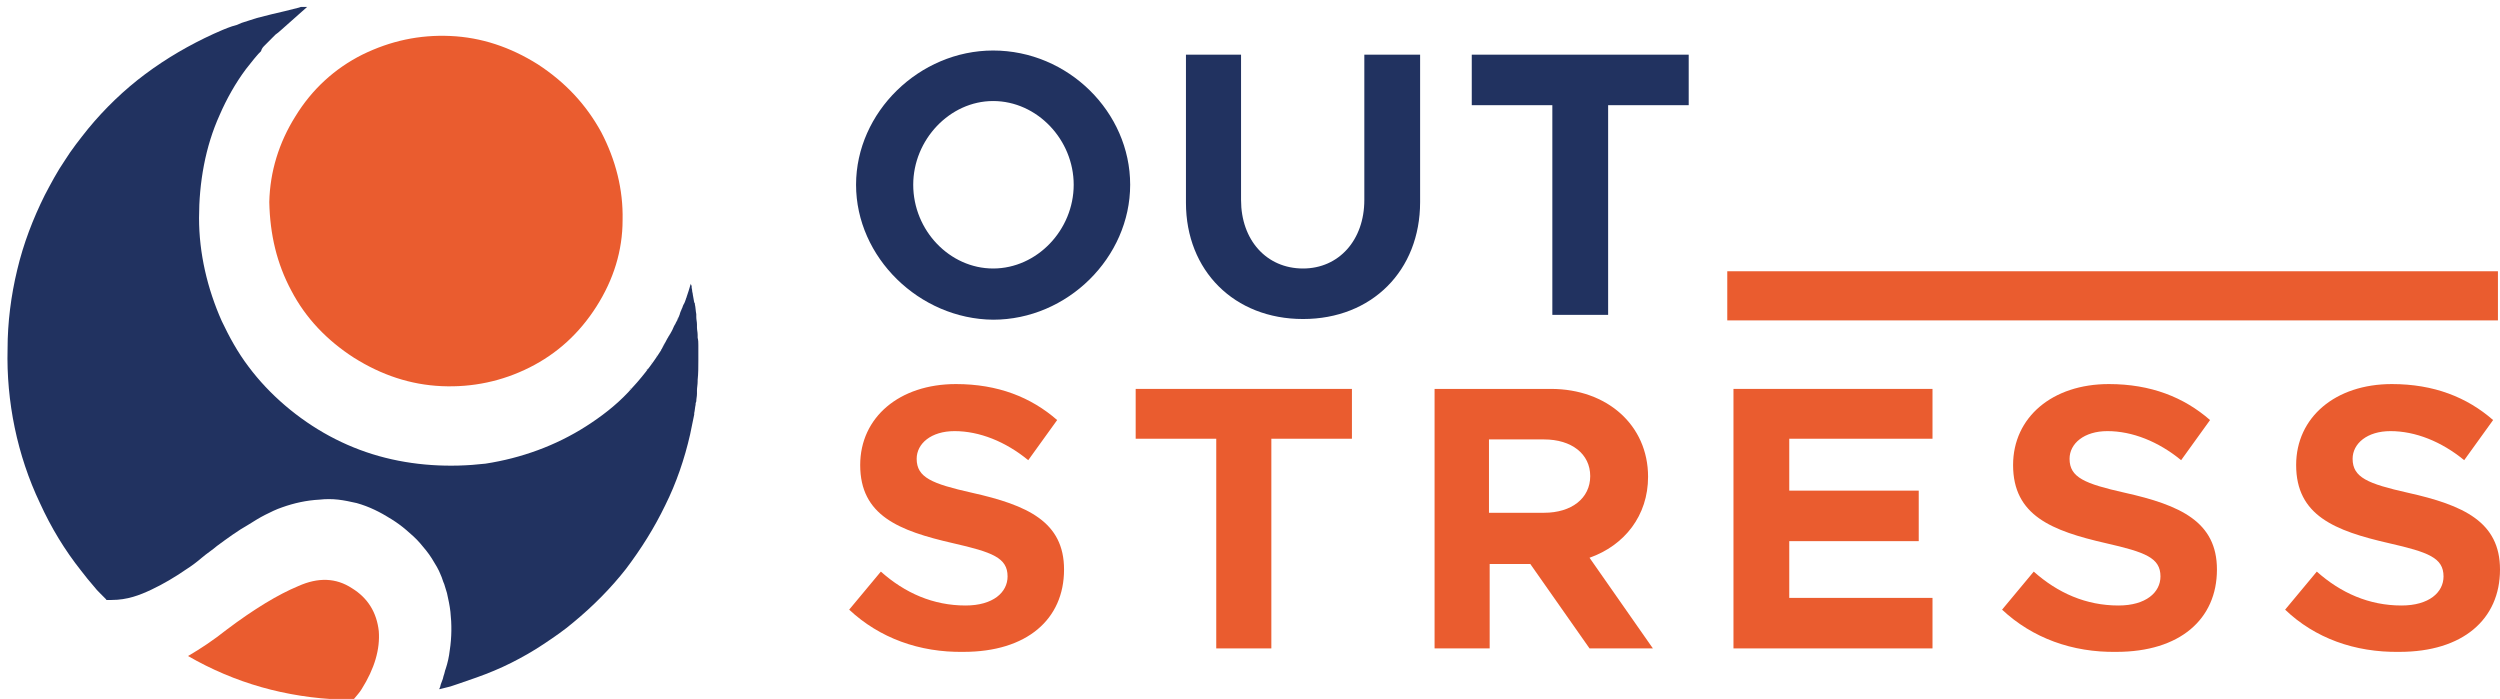
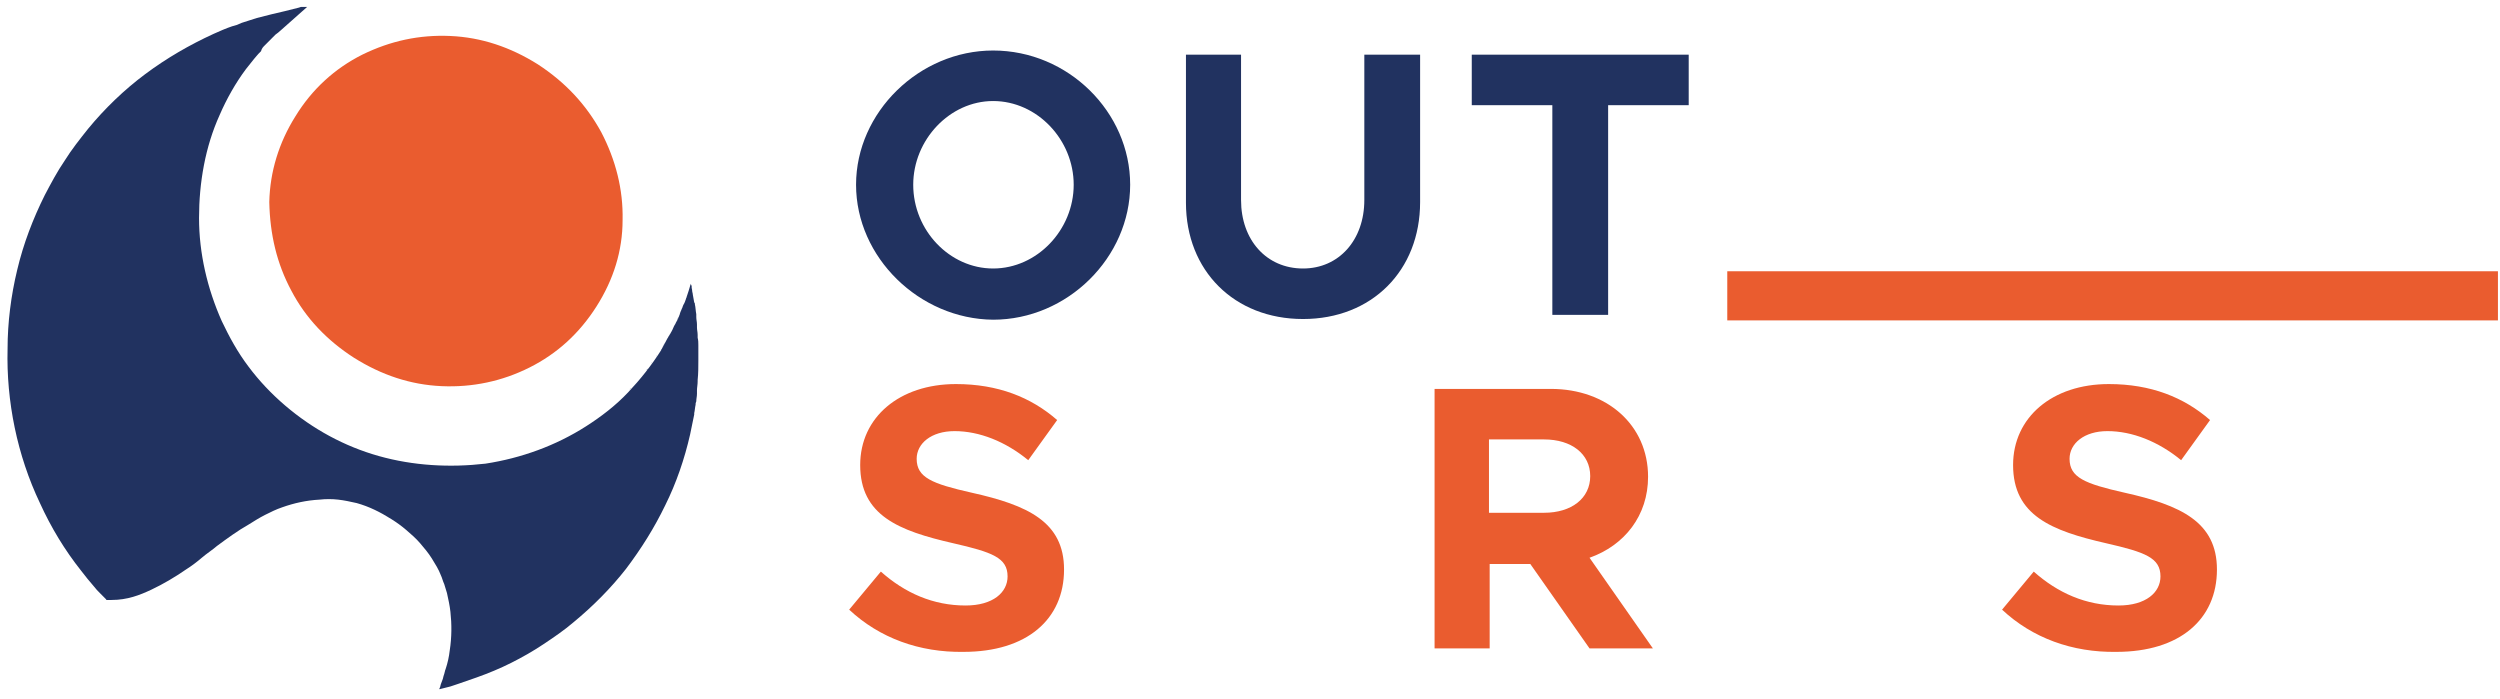
<svg xmlns="http://www.w3.org/2000/svg" width="465" height="130" viewBox="0 0 465 130" fill="none">
  <g clip-path="url(#clip0_2_20)">
-     <path fill-rule="evenodd" clip-rule="evenodd" d="M65.459 109.406C62.512 107.475 59.182 107.347 55.467 109.02C51.752 110.564 47.269 113.267 42.145 117.129C39.711 119.059 37.405 120.604 34.971 122.02C43.682 127.04 53.161 129.743 63.537 130.129C64.306 130.129 65.074 130 65.843 130C66.355 129.356 66.868 128.842 67.252 128.198C69.686 124.337 70.711 120.733 70.454 117.386C70.07 113.911 68.405 111.208 65.459 109.406Z" fill="#EA5C2F" />
    <path fill-rule="evenodd" clip-rule="evenodd" d="M54.186 54.059C56.876 59.208 60.847 63.327 65.843 66.545C70.967 69.762 76.347 71.564 82.112 71.822C87.876 72.079 93.384 70.921 98.508 68.347C103.632 65.772 107.731 62.04 110.934 57.02C114.136 52 115.802 46.594 115.802 40.931C115.93 35.267 114.521 29.733 111.831 24.584C109.012 19.436 105.169 15.317 100.045 11.97C94.921 8.752 89.541 6.95 83.777 6.693C78.012 6.436 72.632 7.594 67.38 10.168C62.256 12.743 58.029 16.604 54.955 21.624C51.88 26.515 50.215 31.921 50.087 37.584C50.215 43.634 51.496 49.04 54.186 54.059Z" fill="#EA5C2F" />
    <path fill-rule="evenodd" clip-rule="evenodd" d="M121.182 67.574C121.182 67.445 121.31 67.445 121.31 67.317C121.31 67.445 121.182 67.574 121.182 67.574ZM120.285 68.861C120.413 68.733 120.413 68.733 120.541 68.604C120.413 68.604 120.285 68.733 120.285 68.861ZM117.083 72.465C117.211 72.337 117.211 72.208 117.339 72.208C117.339 72.208 117.211 72.337 117.083 72.465ZM122.079 66.287L122.207 66.158C122.079 66.158 122.079 66.287 122.079 66.287ZM123.872 63.455C123.616 63.97 123.359 64.356 123.103 64.743C123.359 64.356 123.616 63.842 123.872 63.455ZM124.769 61.911C124.512 62.297 124.256 62.812 124.128 63.198C124.256 62.683 124.512 62.297 124.769 61.911ZM126.306 58.822C126.178 59.208 125.921 59.594 125.793 59.98C125.921 59.594 126.05 59.208 126.306 58.822ZM126.946 57.148C126.818 57.535 126.562 57.921 126.434 58.307C126.562 58.05 126.69 57.663 126.946 57.148ZM128.483 52.772L128.612 53.158C128.612 53.287 128.74 53.545 128.74 53.673C128.612 53.416 128.483 53.158 128.483 52.772ZM129.38 58.436V58.307C129.38 58.307 129.38 58.307 129.38 58.436ZM129.764 62.04C129.764 61.782 129.764 61.654 129.764 61.396C129.764 61.654 129.764 61.911 129.764 62.04ZM129.893 63.842C129.893 63.584 129.893 63.455 129.893 63.198C129.893 63.455 129.893 63.713 129.893 63.842Z" fill="#213260" />
    <path fill-rule="evenodd" clip-rule="evenodd" d="M321.273 59.594H464.616V50.455H321.273V59.594Z" fill="#EA5C2F" />
    <path fill-rule="evenodd" clip-rule="evenodd" d="M199.707 34.366C199.707 26 192.917 18.792 184.719 18.792C176.649 18.792 169.86 26 169.86 34.366C169.86 42.861 176.649 49.941 184.719 49.941C192.917 49.941 199.707 42.733 199.707 34.366ZM159.227 34.366C159.227 20.852 171.012 9.396 184.719 9.396C198.682 9.396 210.211 20.852 210.211 34.366C210.211 47.881 198.554 59.465 184.719 59.465C171.012 59.337 159.227 47.881 159.227 34.366Z" fill="#213260" />
    <path fill-rule="evenodd" clip-rule="evenodd" d="M220.587 37.713V10.168H230.835V37.198C230.835 44.663 235.574 49.941 242.364 49.941C249.025 49.941 253.764 44.663 253.764 37.198V10.168H264.141V37.584C264.141 50.327 255.174 59.337 242.364 59.337C229.554 59.337 220.587 50.327 220.587 37.713Z" fill="#213260" />
    <path fill-rule="evenodd" clip-rule="evenodd" d="M288.736 19.564H273.748V10.168H314.099V19.564H299.112V58.564H288.736V19.564Z" fill="#213260" />
    <path fill-rule="evenodd" clip-rule="evenodd" d="M157.946 113.396L163.839 106.317C168.322 110.307 173.574 112.624 179.595 112.624C184.719 112.624 187.409 110.178 187.409 107.218C187.409 103.743 184.591 102.713 177.289 101.04C167.169 98.723 159.996 95.891 159.996 86.495C159.996 77.614 167.298 71.436 177.802 71.436C185.616 71.436 191.764 73.881 196.632 78.129L191.252 85.594C187.025 82.119 182.157 80.188 177.545 80.188C173.19 80.188 170.5 82.505 170.5 85.337C170.5 88.812 173.318 89.97 180.748 91.644C191.124 93.96 197.913 97.049 197.913 105.931C197.913 115.198 190.996 121.248 179.211 121.248C171.012 121.376 163.583 118.673 157.946 113.396Z" fill="#EA5C2F" />
-     <path fill-rule="evenodd" clip-rule="evenodd" d="M226.223 81.604H211.236V72.337H251.459V81.604H236.471V120.604H226.223V81.604Z" fill="#EA5C2F" />
    <path fill-rule="evenodd" clip-rule="evenodd" d="M276.95 95.376H287.198C292.322 95.376 295.781 92.673 295.781 88.555C295.781 84.436 292.322 81.733 287.198 81.733H276.95V95.376ZM295.653 120.604L284.636 104.901H277.078V120.604H266.831V72.337H288.479C298.855 72.337 306.541 79.03 306.541 88.683C306.541 95.891 302.186 101.426 295.653 103.743L307.438 120.604H295.653Z" fill="#EA5C2F" />
-     <path fill-rule="evenodd" clip-rule="evenodd" d="M332.802 81.604V91.257H356.884V100.653H332.802V111.208H359.446V120.604H322.426V72.337H359.446V81.604H332.802Z" fill="#EA5C2F" />
    <path fill-rule="evenodd" clip-rule="evenodd" d="M372.384 113.396L378.277 106.317C382.76 110.307 388.012 112.624 394.033 112.624C399.157 112.624 401.847 110.178 401.847 107.218C401.847 103.743 399.029 102.713 391.727 101.04C381.607 98.723 374.434 95.891 374.434 86.495C374.434 77.614 381.736 71.436 392.24 71.436C400.054 71.436 406.202 73.881 411.07 78.129L405.69 85.594C401.463 82.119 396.595 80.188 391.983 80.188C387.628 80.188 384.938 82.505 384.938 85.337C384.938 88.812 387.756 89.97 395.186 91.644C405.562 93.96 412.351 97.049 412.351 105.931C412.351 115.198 405.434 121.248 393.649 121.248C385.45 121.376 378.021 118.673 372.384 113.396Z" fill="#EA5C2F" />
-     <path fill-rule="evenodd" clip-rule="evenodd" d="M425.033 113.396L430.926 106.317C435.409 110.307 440.661 112.624 446.682 112.624C451.806 112.624 454.496 110.178 454.496 107.218C454.496 103.743 451.678 102.713 444.376 101.04C434.256 98.723 427.083 95.891 427.083 86.495C427.083 77.614 434.384 71.436 444.888 71.436C452.702 71.436 458.851 73.881 463.719 78.129L458.339 85.594C454.112 82.119 449.244 80.188 444.632 80.188C440.277 80.188 437.587 82.505 437.587 85.337C437.587 88.812 440.405 89.97 447.835 91.644C458.211 93.96 465 97.049 465 105.931C465 115.198 458.083 121.248 446.297 121.248C437.971 121.376 430.541 118.673 425.033 113.396Z" fill="#EA5C2F" />
    <path fill-rule="evenodd" clip-rule="evenodd" d="M129.124 76.842C129.252 76.327 129.252 75.812 129.38 75.297C129.38 75.04 129.38 74.911 129.508 74.653C129.508 74.139 129.636 73.752 129.636 73.238C129.636 72.98 129.636 72.852 129.636 72.594C129.636 72.079 129.764 71.564 129.764 70.921C129.764 70.792 129.764 70.663 129.764 70.663C129.893 69.505 129.893 68.218 129.893 67.059C129.893 66.931 129.893 66.802 129.893 66.673C129.893 66.545 129.893 66.416 129.893 66.287C129.893 65.772 129.893 65.257 129.893 64.743C129.893 64.614 129.893 64.485 129.893 64.228C129.893 63.713 129.893 63.327 129.764 62.812C129.764 62.683 129.764 62.426 129.764 62.297C129.764 61.782 129.636 61.396 129.636 60.881C129.636 60.752 129.636 60.495 129.636 60.366C129.636 59.852 129.508 59.465 129.508 58.95C129.508 58.822 129.508 58.693 129.508 58.436C129.38 57.792 129.38 57.148 129.252 56.634C129.252 56.505 129.252 56.376 129.124 56.248C128.996 55.733 128.996 55.346 128.868 54.832C128.868 54.574 128.74 54.317 128.74 54.059C128.74 53.802 128.612 53.545 128.612 53.287L128.483 52.901V52.772C128.355 53.158 128.227 53.673 128.099 54.059C127.971 54.446 127.843 54.832 127.715 55.218C127.715 55.346 127.587 55.475 127.587 55.604C127.459 55.99 127.331 56.376 127.074 56.762C127.074 56.891 126.946 57.02 126.946 57.148C126.818 57.535 126.562 57.921 126.434 58.436C126.434 58.564 126.306 58.693 126.306 58.822C126.178 59.208 125.921 59.723 125.665 60.109C125.665 60.238 125.537 60.366 125.537 60.366C125.281 60.752 125.153 61.267 124.897 61.654C124.897 61.782 124.769 61.782 124.769 61.911C124.512 62.297 124.256 62.812 124 63.198C124 63.327 123.872 63.327 123.872 63.456C123.616 63.97 123.359 64.356 123.103 64.871C123.103 64.871 123.103 65 122.975 65C122.975 65 122.975 65 122.975 65.129C121.182 67.96 119.132 70.535 116.826 72.98C114.521 75.426 111.831 77.485 109.012 79.287C103.376 82.891 96.971 85.208 90.31 86.238C83.649 87.01 76.859 86.624 70.454 84.822C64.05 83.02 58.157 79.802 53.033 75.426C50.471 73.238 48.165 70.792 46.244 68.218C44.194 65.515 42.657 62.683 41.248 59.723C38.558 53.673 37.021 47.109 37.021 40.545C37.021 33.98 38.173 27.287 40.864 21.366C42.145 18.406 43.81 15.446 45.731 12.871C46.244 12.228 46.756 11.584 47.269 10.941C47.525 10.683 47.781 10.297 48.037 10.04L48.55 9.525C48.678 9.01 48.934 8.752 49.19 8.495C49.446 8.238 49.703 7.98 49.959 7.723L50.727 6.951L50.983 6.693L51.24 6.436L51.752 6.05C52.008 5.792 52.392 5.535 52.777 5.149L57.132 1.287H56.748H56.492H56.364H56.107H55.979L55.595 1.416L53.033 2.059C51.368 2.446 49.703 2.832 47.781 3.347C46.884 3.604 45.859 3.99 44.963 4.248L44.066 4.634L43.169 4.891C42.017 5.277 40.864 5.792 39.711 6.307C35.227 8.366 31 10.812 27.029 13.772C23.058 16.733 19.471 20.208 16.397 23.941C14.86 25.871 13.322 27.802 12.041 29.861C10.632 31.921 9.479 34.109 8.326 36.297C6.149 40.673 4.355 45.307 3.202 50.198C2.05 54.96 1.409 59.98 1.409 64.871C1.153 74.653 3.202 84.693 7.43 93.574C9.479 98.079 12.041 102.327 15.116 106.188C15.884 107.218 16.653 108.119 17.422 109.02C17.806 109.535 18.19 109.921 18.703 110.436L19.599 111.337L19.727 111.465C19.727 111.465 19.727 111.594 19.855 111.594H20.111H20.752C23.698 111.594 26.004 110.693 28.182 109.663C30.36 108.634 32.537 107.347 34.587 105.931C35.611 105.287 36.636 104.515 37.533 103.743C38.43 102.97 39.455 102.327 40.351 101.554C42.273 100.139 44.194 98.723 46.244 97.564C47.269 96.921 48.293 96.277 49.318 95.762C50.343 95.248 51.368 94.733 52.521 94.347C54.698 93.574 57.004 93.059 59.438 92.931C60.591 92.802 61.744 92.802 62.897 92.931C64.05 93.059 65.203 93.317 66.355 93.574C68.661 94.218 70.711 95.248 72.76 96.535C73.785 97.178 74.682 97.822 75.579 98.594C76.475 99.366 77.372 100.139 78.141 101.04C78.909 101.941 79.678 102.842 80.318 103.871C80.959 104.901 81.599 105.931 81.984 106.96C82.24 107.475 82.368 108.119 82.624 108.634C82.752 109.149 83.008 109.792 83.136 110.307C83.392 111.465 83.649 112.624 83.777 113.782C84.033 116.099 84.033 118.545 83.649 120.99C83.521 122.149 83.264 123.307 82.88 124.465C82.752 124.723 82.752 124.98 82.624 125.366L82.496 125.752L82.368 126.267C82.24 126.653 82.112 126.911 81.984 127.297L81.855 127.812L81.727 128.069V128.198L83.777 127.683L84.545 127.426L85.314 127.168C86.467 126.782 87.492 126.396 88.645 126.01C90.822 125.238 93 124.337 95.05 123.307C97.099 122.277 99.149 121.119 101.07 119.832C102.992 118.545 104.913 117.257 106.707 115.713C110.293 112.752 113.624 109.406 116.442 105.802C119.26 102.069 121.694 98.208 123.744 93.96C125.793 89.842 127.331 85.337 128.355 80.832C128.612 79.545 128.868 78.386 129.124 77.099C129.124 77.099 129.124 76.97 129.124 76.842Z" fill="#213260" />
  </g>
  <defs>
    <clipPath id="clip0_2_20">
      <rect width="465" height="130" fill="white" />
    </clipPath>
  </defs>
</svg>